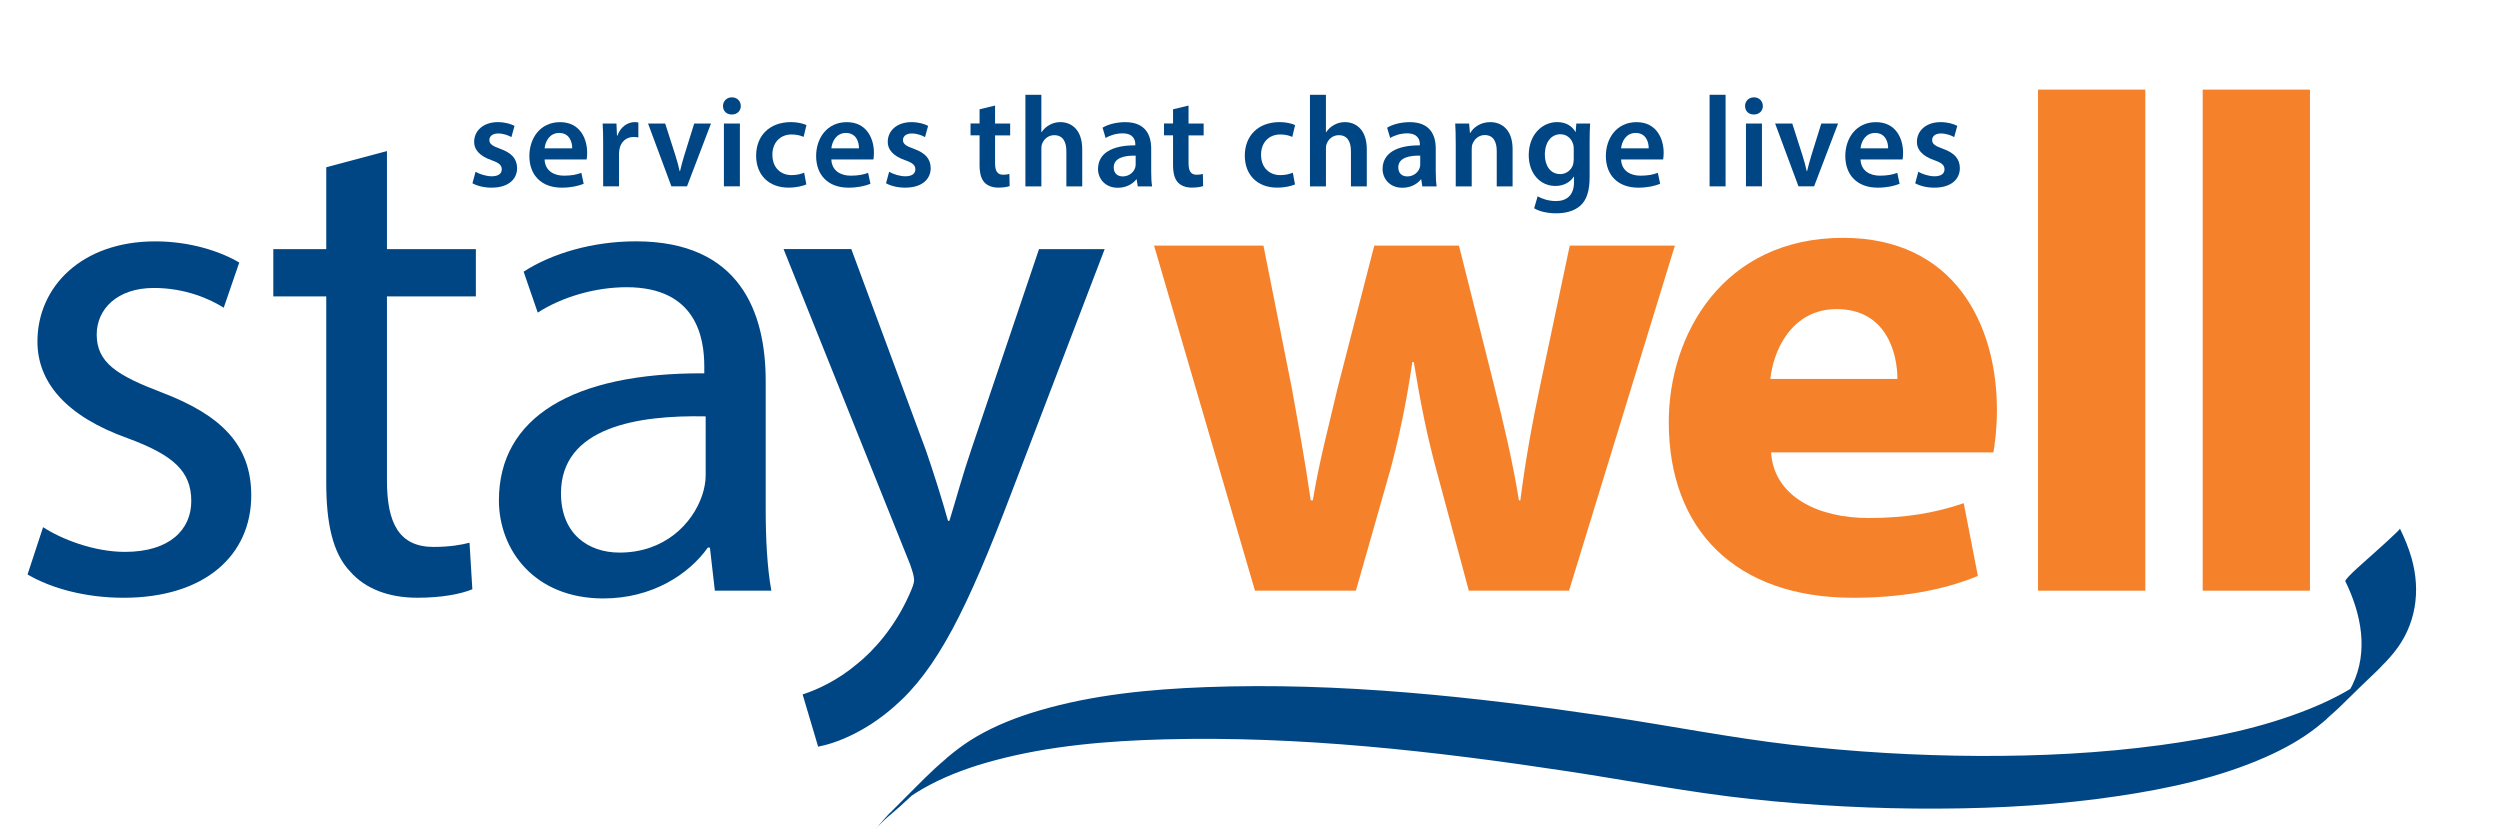
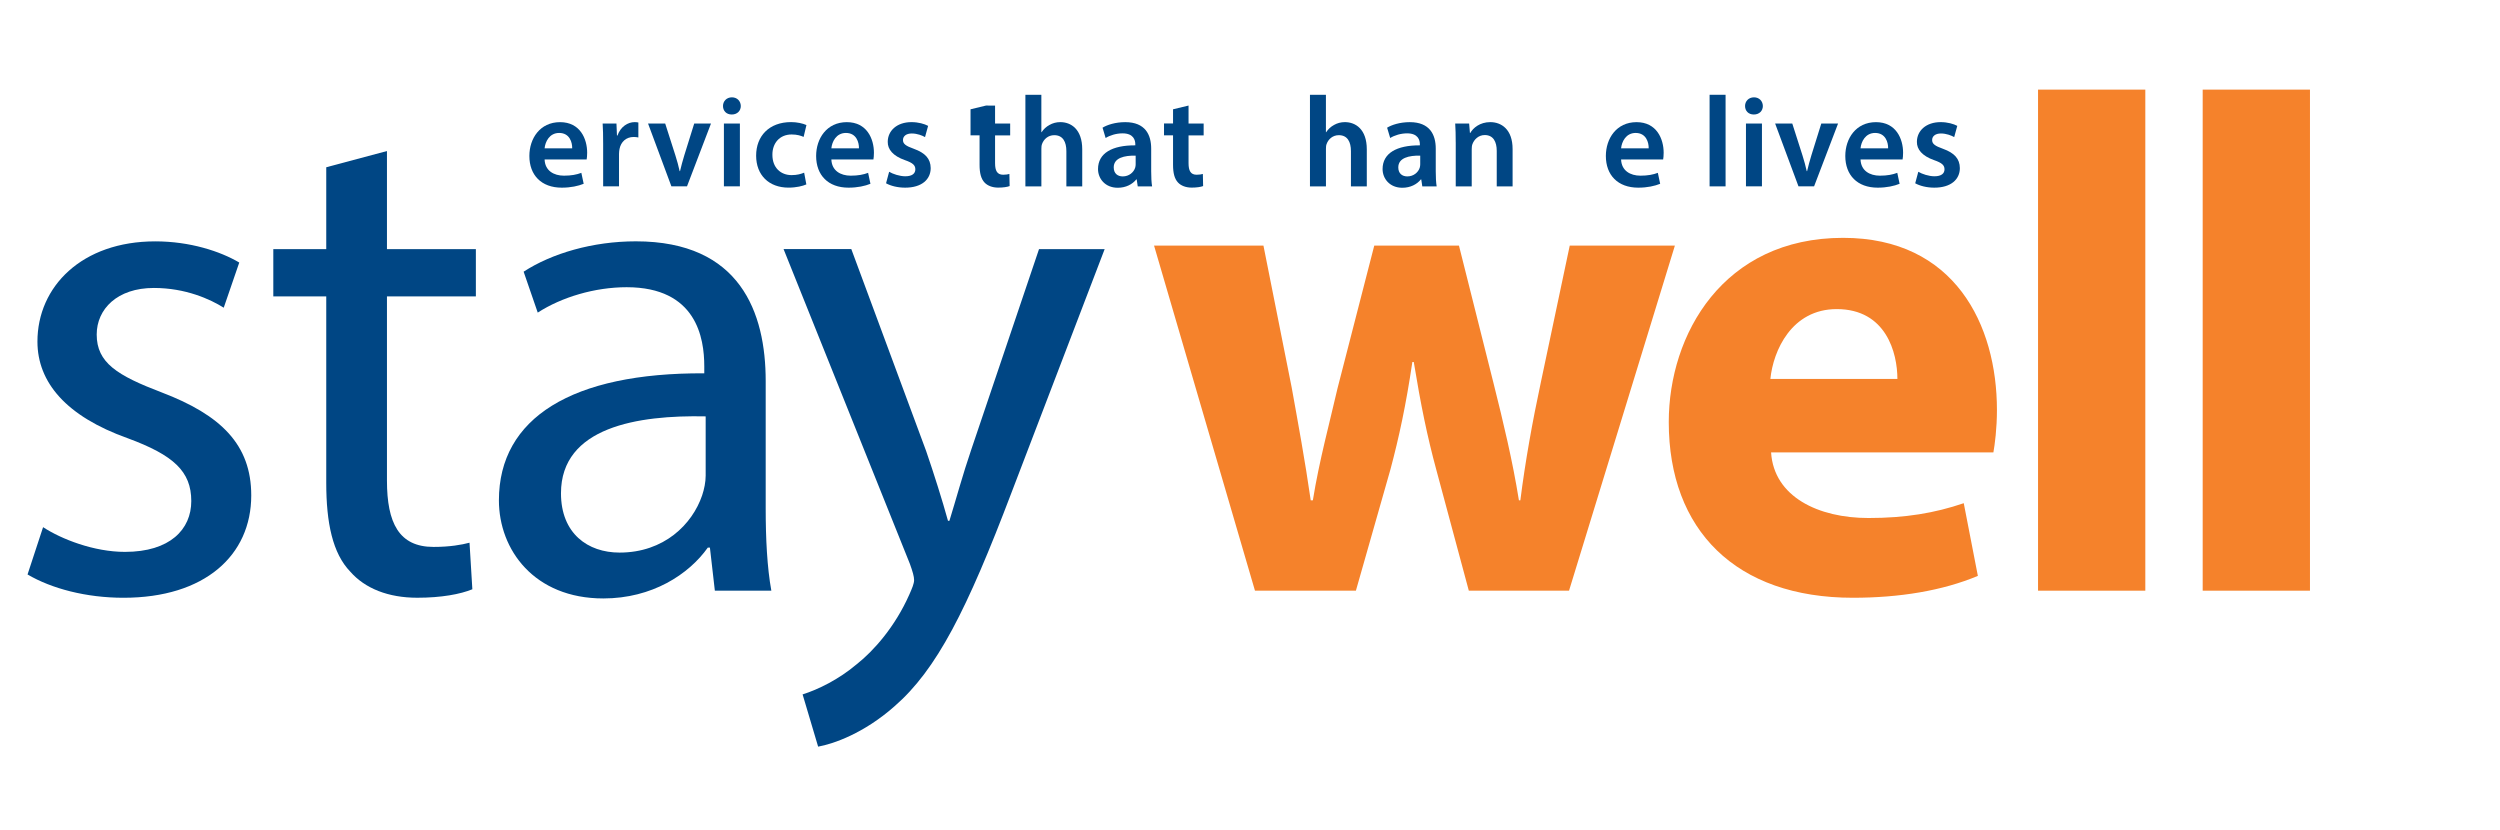
<svg xmlns="http://www.w3.org/2000/svg" id="Layer_2" data-name="Layer 2" viewBox="0 0 988.35 328.09">
  <defs>
    <style>
      .cls-1 {
        fill: #f5822b;
      }

      .cls-1, .cls-2 {
        stroke-width: 0px;
      }

      .cls-2 {
        fill: #004684;
      }
    </style>
  </defs>
  <g id="Layer_1-2" data-name="Layer 1">
    <g>
      <path class="cls-2" d="m17.03,208.41c7.25,4.74,20.09,9.77,32.36,9.77,17.86,0,26.23-8.93,26.23-20.09,0-11.72-6.98-18.14-25.11-24.83-24.27-8.65-35.71-22.04-35.71-38.22,0-21.76,17.58-39.62,46.59-39.62,13.67,0,25.67,3.91,33.2,8.37l-6.14,17.86c-5.3-3.35-15.07-7.81-27.62-7.81-14.51,0-22.6,8.37-22.6,18.41,0,11.16,8.09,16.18,25.67,22.88,23.44,8.93,35.43,20.65,35.43,40.73,0,23.72-18.41,40.46-50.5,40.46-14.79,0-28.46-3.63-37.94-9.21l6.14-18.69Z" />
      <path class="cls-2" d="m152.98,59.7v38.78h35.15v18.69h-35.15v72.82c0,16.74,4.74,26.23,18.41,26.23,6.42,0,11.16-.84,14.23-1.67l1.12,18.41c-4.74,1.95-12.28,3.35-21.76,3.35-11.44,0-20.65-3.63-26.51-10.32-6.98-7.25-9.49-19.25-9.49-35.15v-73.66h-20.93v-18.69h20.93v-32.36l23.99-6.42Z" />
      <path class="cls-2" d="m282.61,233.52l-1.95-17.02h-.84c-7.53,10.6-22.04,20.09-41.29,20.09-27.34,0-41.29-19.25-41.29-38.78,0-32.64,29.02-50.5,81.19-50.22v-2.79c0-11.16-3.07-31.25-30.69-31.25-12.56,0-25.67,3.91-35.15,10.04l-5.58-16.18c11.16-7.25,27.34-12,44.36-12,41.29,0,51.34,28.18,51.34,55.24v50.5c0,11.72.56,23.16,2.23,32.36h-22.32Zm-3.63-68.91c-26.78-.56-57.2,4.19-57.2,30.41,0,15.9,10.6,23.44,23.16,23.44,17.58,0,28.74-11.16,32.64-22.6.84-2.51,1.4-5.3,1.4-7.81v-23.44Z" />
      <path class="cls-2" d="m336.56,98.48l29.57,79.8c3.07,8.93,6.42,19.53,8.65,27.62h.56c2.51-8.09,5.3-18.41,8.65-28.18l26.78-79.24h25.95l-36.83,96.26c-17.58,46.31-29.57,70.03-46.32,84.54-12,10.6-23.99,14.79-30.13,15.9l-6.14-20.65c6.14-1.95,14.23-5.86,21.48-12,6.7-5.3,15.07-14.79,20.65-27.34,1.12-2.51,1.95-4.46,1.95-5.86s-.56-3.35-1.67-6.42l-49.94-124.44h26.78Z" />
      <path class="cls-1" d="m499.49,97.09l11.16,56.08c2.51,13.95,5.3,29.02,7.53,44.64h.84c2.51-15.62,6.7-30.97,9.77-44.36l14.51-56.36h33.48l13.67,54.41c3.91,15.62,7.53,30.69,10.04,46.31h.56c1.95-15.35,4.74-30.97,8.09-46.59l11.44-54.13h41.57l-41.85,136.43h-39.62l-12.83-47.71c-3.63-13.39-6.14-25.67-8.93-42.69h-.56c-2.51,17.02-5.3,29.85-8.65,42.41l-13.67,47.99h-39.9l-39.9-136.43h43.25Z" />
      <path class="cls-1" d="m700.18,178.84c1.12,17.58,18.69,25.95,38.5,25.95,14.51,0,26.23-1.95,37.67-5.86l5.58,28.74c-13.95,5.86-30.97,8.65-49.38,8.65-46.31,0-72.82-26.78-72.82-69.47,0-34.6,21.48-72.82,68.92-72.82,44.08,0,60.82,34.32,60.82,68.08,0,7.25-.84,13.67-1.4,16.74h-87.89Zm49.94-29.02c0-10.32-4.46-27.62-23.99-27.62-17.86,0-25.11,16.46-26.23,27.62h50.22Z" />
      <path class="cls-1" d="m805.72,35.43h42.41v198.09h-42.41V35.43Z" />
      <path class="cls-1" d="m870.81,35.43h42.41v198.09h-42.41V35.43Z" />
    </g>
-     <path class="cls-2" d="m367.56,307.25c1.13-1.53,2.36-2.95,3.61-4.38,2.76-3.15,9.69-9.41-8.42,8.1s-11.62,10.78-8.36,8.14c.92-.75,1.82-1.51,2.76-2.23,3.31-2.52,6.87-4.71,10.55-6.65,8.05-4.24,16.7-7.26,25.47-9.61,21.81-5.84,44.63-7.72,67.14-8.32,53.37-1.42,106.95,4.65,159.63,12.65,24.11,3.66,48.04,8.35,72.31,10.94,24.61,2.63,49.39,3.91,74.14,3.79s47.78-1.49,71.39-5.02c19.7-2.95,39.6-7.27,57.89-15.35,7.2-3.18,14.19-7.01,20.38-11.91s11.39-10.35,16.87-15.66c4.55-4.41,9.38-8.7,13.4-13.63,8.8-10.8,10.84-24.37,7.02-37.63-1.15-3.98-2.74-7.8-4.56-11.52.23.47-10,9.45-10.89,10.31-.97.94-11.15,9.58-10.69,10.53,6.3,12.87,9.29,27.71,2.74,41.1-1.41,2.88-3.18,5.57-5.2,8.05-.56.69-1.17,1.34-1.75,2.01-2.61,3.06-10.6,10.28,8.32-7.99,16.46-15.89,11.29-10.47,7.96-7.77-1.47,1.19-2.93,2.38-4.47,3.48-6.73,4.81-14.2,8.52-21.86,11.61-18.78,7.56-38.93,11.6-58.92,14.3-23.84,3.22-47.95,4.37-72,4.26s-49.38-1.58-73.9-4.42c-24.4-2.83-48.51-7.64-72.8-11.23-52.37-7.74-105.69-13.56-158.71-11.55-22.11.84-44.57,3-65.87,9.28-8.65,2.55-17.15,5.84-24.94,10.42-11.87,6.98-21.39,17.61-31.09,27.17-3.1,3.05-6.13,6.1-8.72,9.6,2.79-3.77,7.5-7.04,10.89-10.31s7.79-6.61,10.69-10.53h0Z" />
    <g>
-       <path class="cls-2" d="m188.01,67.91c1.43.87,4.13,1.78,6.37,1.78,2.75,0,3.98-1.12,3.98-2.75s-1.02-2.55-4.08-3.62c-4.84-1.68-6.88-4.33-6.83-7.24,0-4.39,3.62-7.8,9.38-7.8,2.75,0,5.15.71,6.58,1.48l-1.22,4.44c-1.07-.61-3.06-1.43-5.25-1.43s-3.47,1.07-3.47,2.6,1.17,2.35,4.33,3.47c4.49,1.63,6.58,3.93,6.63,7.6,0,4.49-3.52,7.75-10.1,7.75-3.01,0-5.71-.71-7.55-1.73l1.22-4.54Z" />
      <path class="cls-2" d="m215.3,63.02c.15,4.49,3.67,6.43,7.65,6.43,2.91,0,5-.41,6.88-1.12l.92,4.33c-2.14.87-5.1,1.53-8.67,1.53-8.06,0-12.8-4.95-12.8-12.54,0-6.88,4.18-13.36,12.14-13.36s10.71,6.63,10.71,12.09c0,1.17-.1,2.09-.2,2.65h-16.62Zm10.91-4.39c.05-2.29-.97-6.07-5.15-6.07-3.88,0-5.51,3.52-5.76,6.07h10.91Z" />
      <path class="cls-2" d="m238.45,56.85c0-3.37-.05-5.76-.2-8.01h5.46l.2,4.74h.2c1.22-3.52,4.13-5.3,6.78-5.3.61,0,.97.05,1.48.15v5.92c-.51-.1-1.07-.2-1.84-.2-3.01,0-5.05,1.94-5.61,4.74-.1.56-.2,1.22-.2,1.94v12.85h-6.27v-16.83Z" />
      <path class="cls-2" d="m262.98,48.84l4.03,12.6c.71,2.19,1.22,4.18,1.68,6.22h.15c.46-2.04,1.02-3.98,1.68-6.22l3.93-12.6h6.63l-9.48,24.83h-6.17l-9.23-24.83h6.78Z" />
      <path class="cls-2" d="m292.87,41.9c0,1.89-1.38,3.37-3.57,3.37s-3.47-1.48-3.47-3.37,1.43-3.42,3.52-3.42,3.47,1.48,3.52,3.42Zm-6.68,31.77v-24.83h6.32v24.83h-6.32Z" />
      <path class="cls-2" d="m318.77,72.91c-1.33.61-3.93,1.27-7.04,1.27-7.75,0-12.8-4.95-12.8-12.65s5.1-13.26,13.82-13.26c2.29,0,4.64.51,6.07,1.17l-1.12,4.69c-1.02-.46-2.5-.97-4.74-.97-4.79,0-7.65,3.52-7.6,8.06,0,5.1,3.31,8.01,7.6,8.01,2.19,0,3.72-.46,4.95-.97l.87,4.64Z" />
      <path class="cls-2" d="m328.67,63.02c.15,4.49,3.67,6.43,7.65,6.43,2.91,0,5-.41,6.88-1.12l.92,4.33c-2.14.87-5.1,1.53-8.67,1.53-8.06,0-12.8-4.95-12.8-12.54,0-6.88,4.18-13.36,12.14-13.36s10.71,6.63,10.71,12.09c0,1.17-.1,2.09-.2,2.65h-16.62Zm10.91-4.39c.05-2.29-.97-6.07-5.15-6.07-3.88,0-5.51,3.52-5.76,6.07h10.91Z" />
      <path class="cls-2" d="m351.52,67.91c1.43.87,4.13,1.78,6.37,1.78,2.75,0,3.98-1.12,3.98-2.75s-1.02-2.55-4.08-3.62c-4.84-1.68-6.88-4.33-6.83-7.24,0-4.39,3.62-7.8,9.38-7.8,2.75,0,5.15.71,6.58,1.48l-1.22,4.44c-1.07-.61-3.06-1.43-5.25-1.43s-3.47,1.07-3.47,2.6,1.17,2.35,4.33,3.47c4.49,1.63,6.58,3.93,6.63,7.6,0,4.49-3.52,7.75-10.1,7.75-3.01,0-5.71-.71-7.55-1.73l1.22-4.54Z" />
-       <path class="cls-2" d="m393.39,41.75v7.09h5.97v4.69h-5.97v10.96c0,3.01.82,4.59,3.21,4.59,1.07,0,1.89-.15,2.45-.31l.1,4.79c-.92.36-2.55.61-4.54.61-2.29,0-4.23-.76-5.41-2.04-1.33-1.43-1.94-3.67-1.94-6.94v-11.68h-3.57v-4.69h3.57v-5.61l6.12-1.48Z" />
+       <path class="cls-2" d="m393.39,41.75v7.09h5.97v4.69h-5.97v10.96c0,3.01.82,4.59,3.21,4.59,1.07,0,1.89-.15,2.45-.31l.1,4.79c-.92.36-2.55.61-4.54.61-2.29,0-4.23-.76-5.41-2.04-1.33-1.43-1.94-3.67-1.94-6.94v-11.68h-3.57v-4.69v-5.61l6.12-1.48Z" />
      <path class="cls-2" d="m405.37,37.47h6.32v14.79h.1c.77-1.17,1.78-2.14,3.11-2.86,1.22-.71,2.7-1.12,4.28-1.12,4.23,0,8.67,2.8,8.67,10.76v14.64h-6.27v-13.92c0-3.62-1.33-6.32-4.79-6.32-2.45,0-4.18,1.63-4.84,3.52-.2.51-.25,1.17-.25,1.89v14.84h-6.32v-36.21Z" />
      <path class="cls-2" d="m449.79,73.67l-.41-2.75h-.15c-1.53,1.94-4.13,3.31-7.34,3.31-5,0-7.8-3.62-7.8-7.39,0-6.27,5.56-9.43,14.74-9.38v-.41c0-1.63-.66-4.33-5.05-4.33-2.45,0-5,.77-6.68,1.84l-1.22-4.08c1.84-1.12,5.05-2.19,8.98-2.19,7.96,0,10.25,5.05,10.25,10.45v8.98c0,2.24.1,4.44.36,5.97h-5.66Zm-.82-12.14c-4.44-.1-8.67.87-8.67,4.64,0,2.45,1.58,3.57,3.57,3.57,2.5,0,4.33-1.63,4.9-3.42.15-.46.2-.97.2-1.38v-3.42Z" />
      <path class="cls-2" d="m469.88,41.75v7.09h5.97v4.69h-5.97v10.96c0,3.01.82,4.59,3.21,4.59,1.07,0,1.89-.15,2.45-.31l.1,4.79c-.92.36-2.55.61-4.54.61-2.29,0-4.23-.76-5.41-2.04-1.33-1.43-1.94-3.67-1.94-6.94v-11.68h-3.57v-4.69h3.57v-5.61l6.12-1.48Z" />
-       <path class="cls-2" d="m511.96,72.91c-1.33.61-3.93,1.27-7.04,1.27-7.75,0-12.8-4.95-12.8-12.65s5.1-13.26,13.82-13.26c2.29,0,4.64.51,6.07,1.17l-1.12,4.69c-1.02-.46-2.5-.97-4.74-.97-4.79,0-7.65,3.52-7.6,8.06,0,5.1,3.31,8.01,7.6,8.01,2.19,0,3.72-.46,4.95-.97l.87,4.64Z" />
      <path class="cls-2" d="m517.87,37.47h6.32v14.79h.1c.77-1.17,1.78-2.14,3.11-2.86,1.22-.71,2.7-1.12,4.28-1.12,4.23,0,8.67,2.8,8.67,10.76v14.64h-6.27v-13.92c0-3.62-1.33-6.32-4.79-6.32-2.45,0-4.18,1.63-4.84,3.52-.2.51-.25,1.17-.25,1.89v14.84h-6.32v-36.21Z" />
      <path class="cls-2" d="m562.29,73.67l-.41-2.75h-.15c-1.53,1.94-4.13,3.31-7.34,3.31-5,0-7.8-3.62-7.8-7.39,0-6.27,5.56-9.43,14.74-9.38v-.41c0-1.63-.66-4.33-5.05-4.33-2.45,0-5,.77-6.68,1.84l-1.22-4.08c1.84-1.12,5.05-2.19,8.98-2.19,7.96,0,10.25,5.05,10.25,10.45v8.98c0,2.24.1,4.44.36,5.97h-5.66Zm-.82-12.14c-4.44-.1-8.67.87-8.67,4.64,0,2.45,1.58,3.57,3.57,3.57,2.5,0,4.33-1.63,4.9-3.42.15-.46.2-.97.2-1.38v-3.42Z" />
      <path class="cls-2" d="m575.5,56.23c0-2.86-.05-5.25-.2-7.39h5.51l.31,3.72h.15c1.07-1.94,3.77-4.28,7.9-4.28,4.33,0,8.82,2.8,8.82,10.66v14.74h-6.27v-14.02c0-3.57-1.33-6.27-4.74-6.27-2.5,0-4.23,1.78-4.9,3.67-.2.56-.25,1.33-.25,2.04v14.58h-6.32v-17.44Z" />
-       <path class="cls-2" d="m628.64,48.84c-.1,1.68-.2,3.72-.2,7.14v14.07c0,5.2-1.07,8.92-3.67,11.27-2.6,2.29-6.17,3.01-9.59,3.01-3.16,0-6.53-.66-8.67-1.99l1.38-4.74c1.58.92,4.23,1.89,7.24,1.89,4.08,0,7.14-2.14,7.14-7.5v-2.14h-.1c-1.43,2.19-3.98,3.67-7.24,3.67-6.17,0-10.56-5.1-10.56-12.14,0-8.16,5.3-13.11,11.27-13.11,3.77,0,6.02,1.84,7.19,3.88h.1l.25-3.31h5.46Zm-6.48,9.94c0-.56-.05-1.17-.2-1.68-.66-2.29-2.45-4.03-5.1-4.03-3.52,0-6.12,3.06-6.12,8.11,0,4.23,2.14,7.65,6.07,7.65,2.35,0,4.39-1.53,5.1-3.77.15-.66.25-1.53.25-2.24v-4.03Z" />
      <path class="cls-2" d="m640.88,63.02c.15,4.49,3.67,6.43,7.65,6.43,2.91,0,5-.41,6.88-1.12l.92,4.33c-2.14.87-5.1,1.53-8.67,1.53-8.06,0-12.8-4.95-12.8-12.54,0-6.88,4.18-13.36,12.14-13.36s10.71,6.63,10.71,12.09c0,1.17-.1,2.09-.2,2.65h-16.62Zm10.91-4.39c.05-2.29-.97-6.07-5.15-6.07-3.88,0-5.51,3.52-5.76,6.07h10.91Z" />
      <path class="cls-2" d="m675.87,37.47h6.32v36.21h-6.32v-36.21Z" />
      <path class="cls-2" d="m696.93,41.9c0,1.89-1.38,3.37-3.57,3.37s-3.47-1.48-3.47-3.37,1.43-3.42,3.52-3.42,3.47,1.48,3.52,3.42Zm-6.68,31.77v-24.83h6.32v24.83h-6.32Z" />
      <path class="cls-2" d="m708.56,48.84l4.03,12.6c.71,2.19,1.22,4.18,1.68,6.22h.15c.46-2.04,1.02-3.98,1.68-6.22l3.93-12.6h6.63l-9.48,24.83h-6.17l-9.23-24.83h6.78Z" />
      <path class="cls-2" d="m735.54,63.02c.15,4.49,3.67,6.43,7.65,6.43,2.91,0,5-.41,6.88-1.12l.92,4.33c-2.14.87-5.1,1.53-8.67,1.53-8.06,0-12.8-4.95-12.8-12.54,0-6.88,4.18-13.36,12.14-13.36s10.71,6.63,10.71,12.09c0,1.17-.1,2.09-.2,2.65h-16.62Zm10.91-4.39c.05-2.29-.97-6.07-5.15-6.07-3.88,0-5.51,3.52-5.76,6.07h10.91Z" />
      <path class="cls-2" d="m758.39,67.91c1.43.87,4.13,1.78,6.37,1.78,2.75,0,3.98-1.12,3.98-2.75s-1.02-2.55-4.08-3.62c-4.84-1.68-6.88-4.33-6.83-7.24,0-4.39,3.62-7.8,9.38-7.8,2.75,0,5.15.71,6.58,1.48l-1.22,4.44c-1.07-.61-3.06-1.43-5.25-1.43s-3.47,1.07-3.47,2.6,1.17,2.35,4.33,3.47c4.49,1.63,6.58,3.93,6.63,7.6,0,4.49-3.52,7.75-10.1,7.75-3.01,0-5.71-.71-7.55-1.73l1.22-4.54Z" />
    </g>
  </g>
</svg>